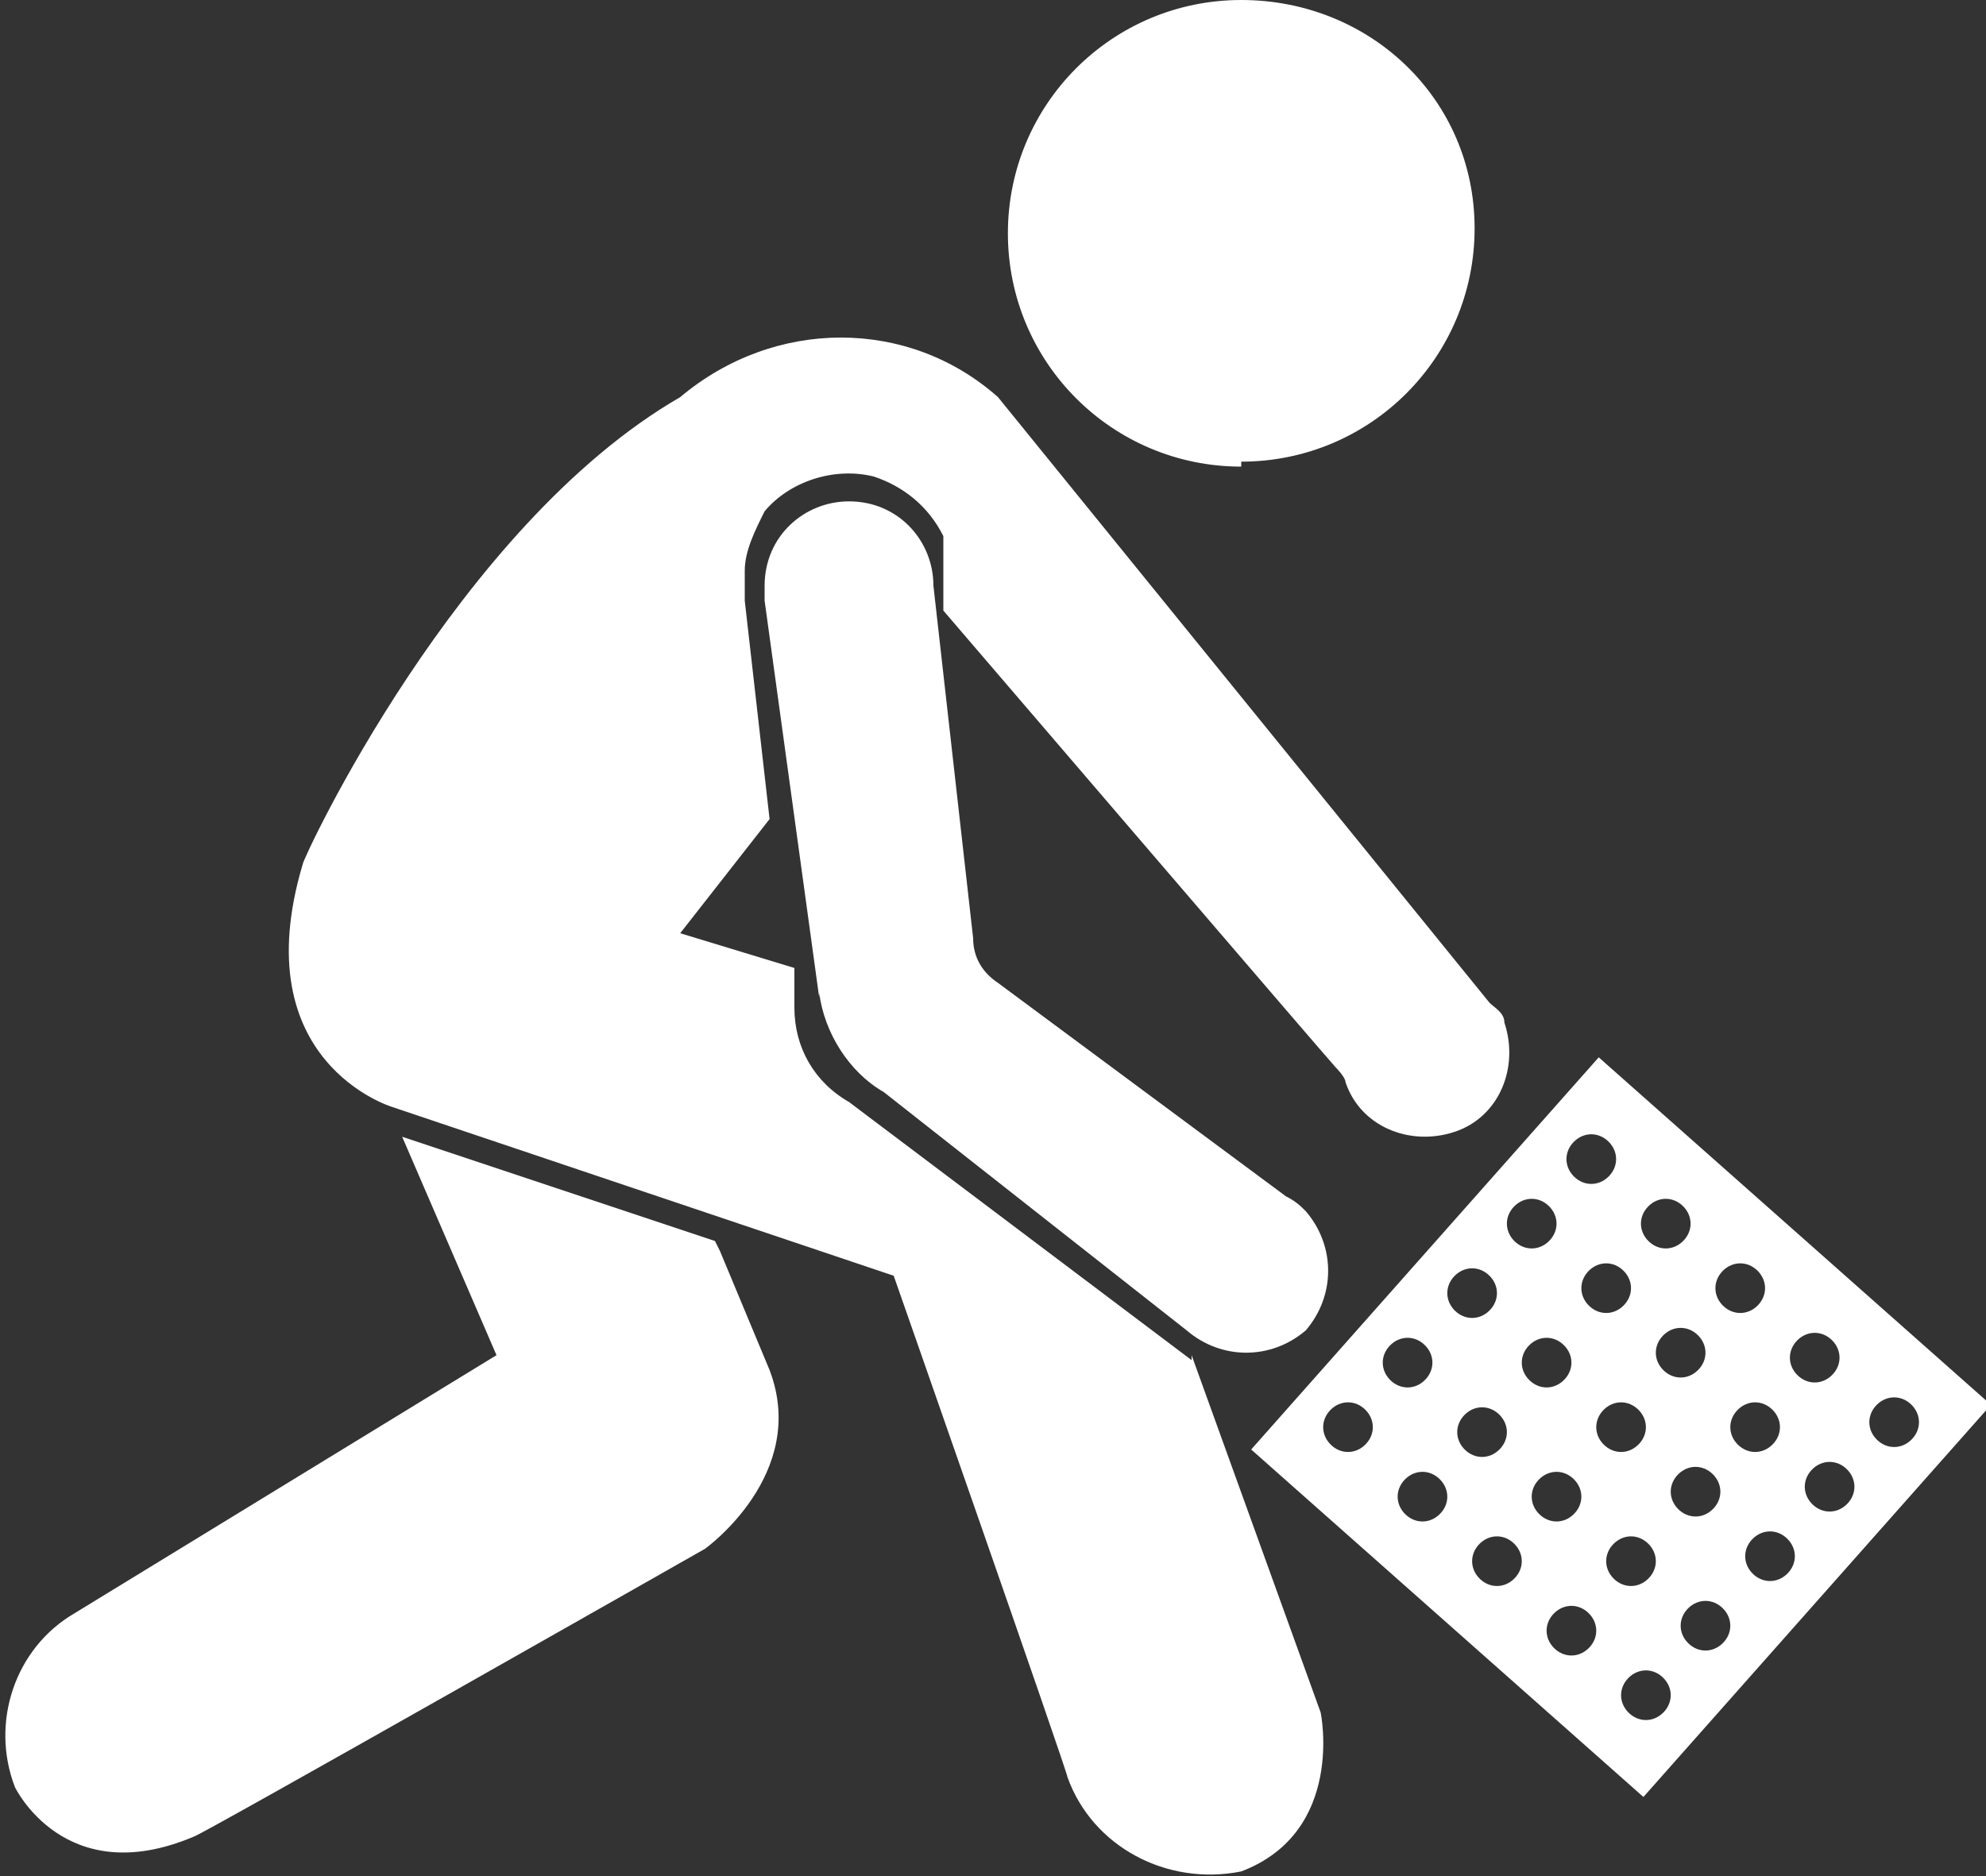
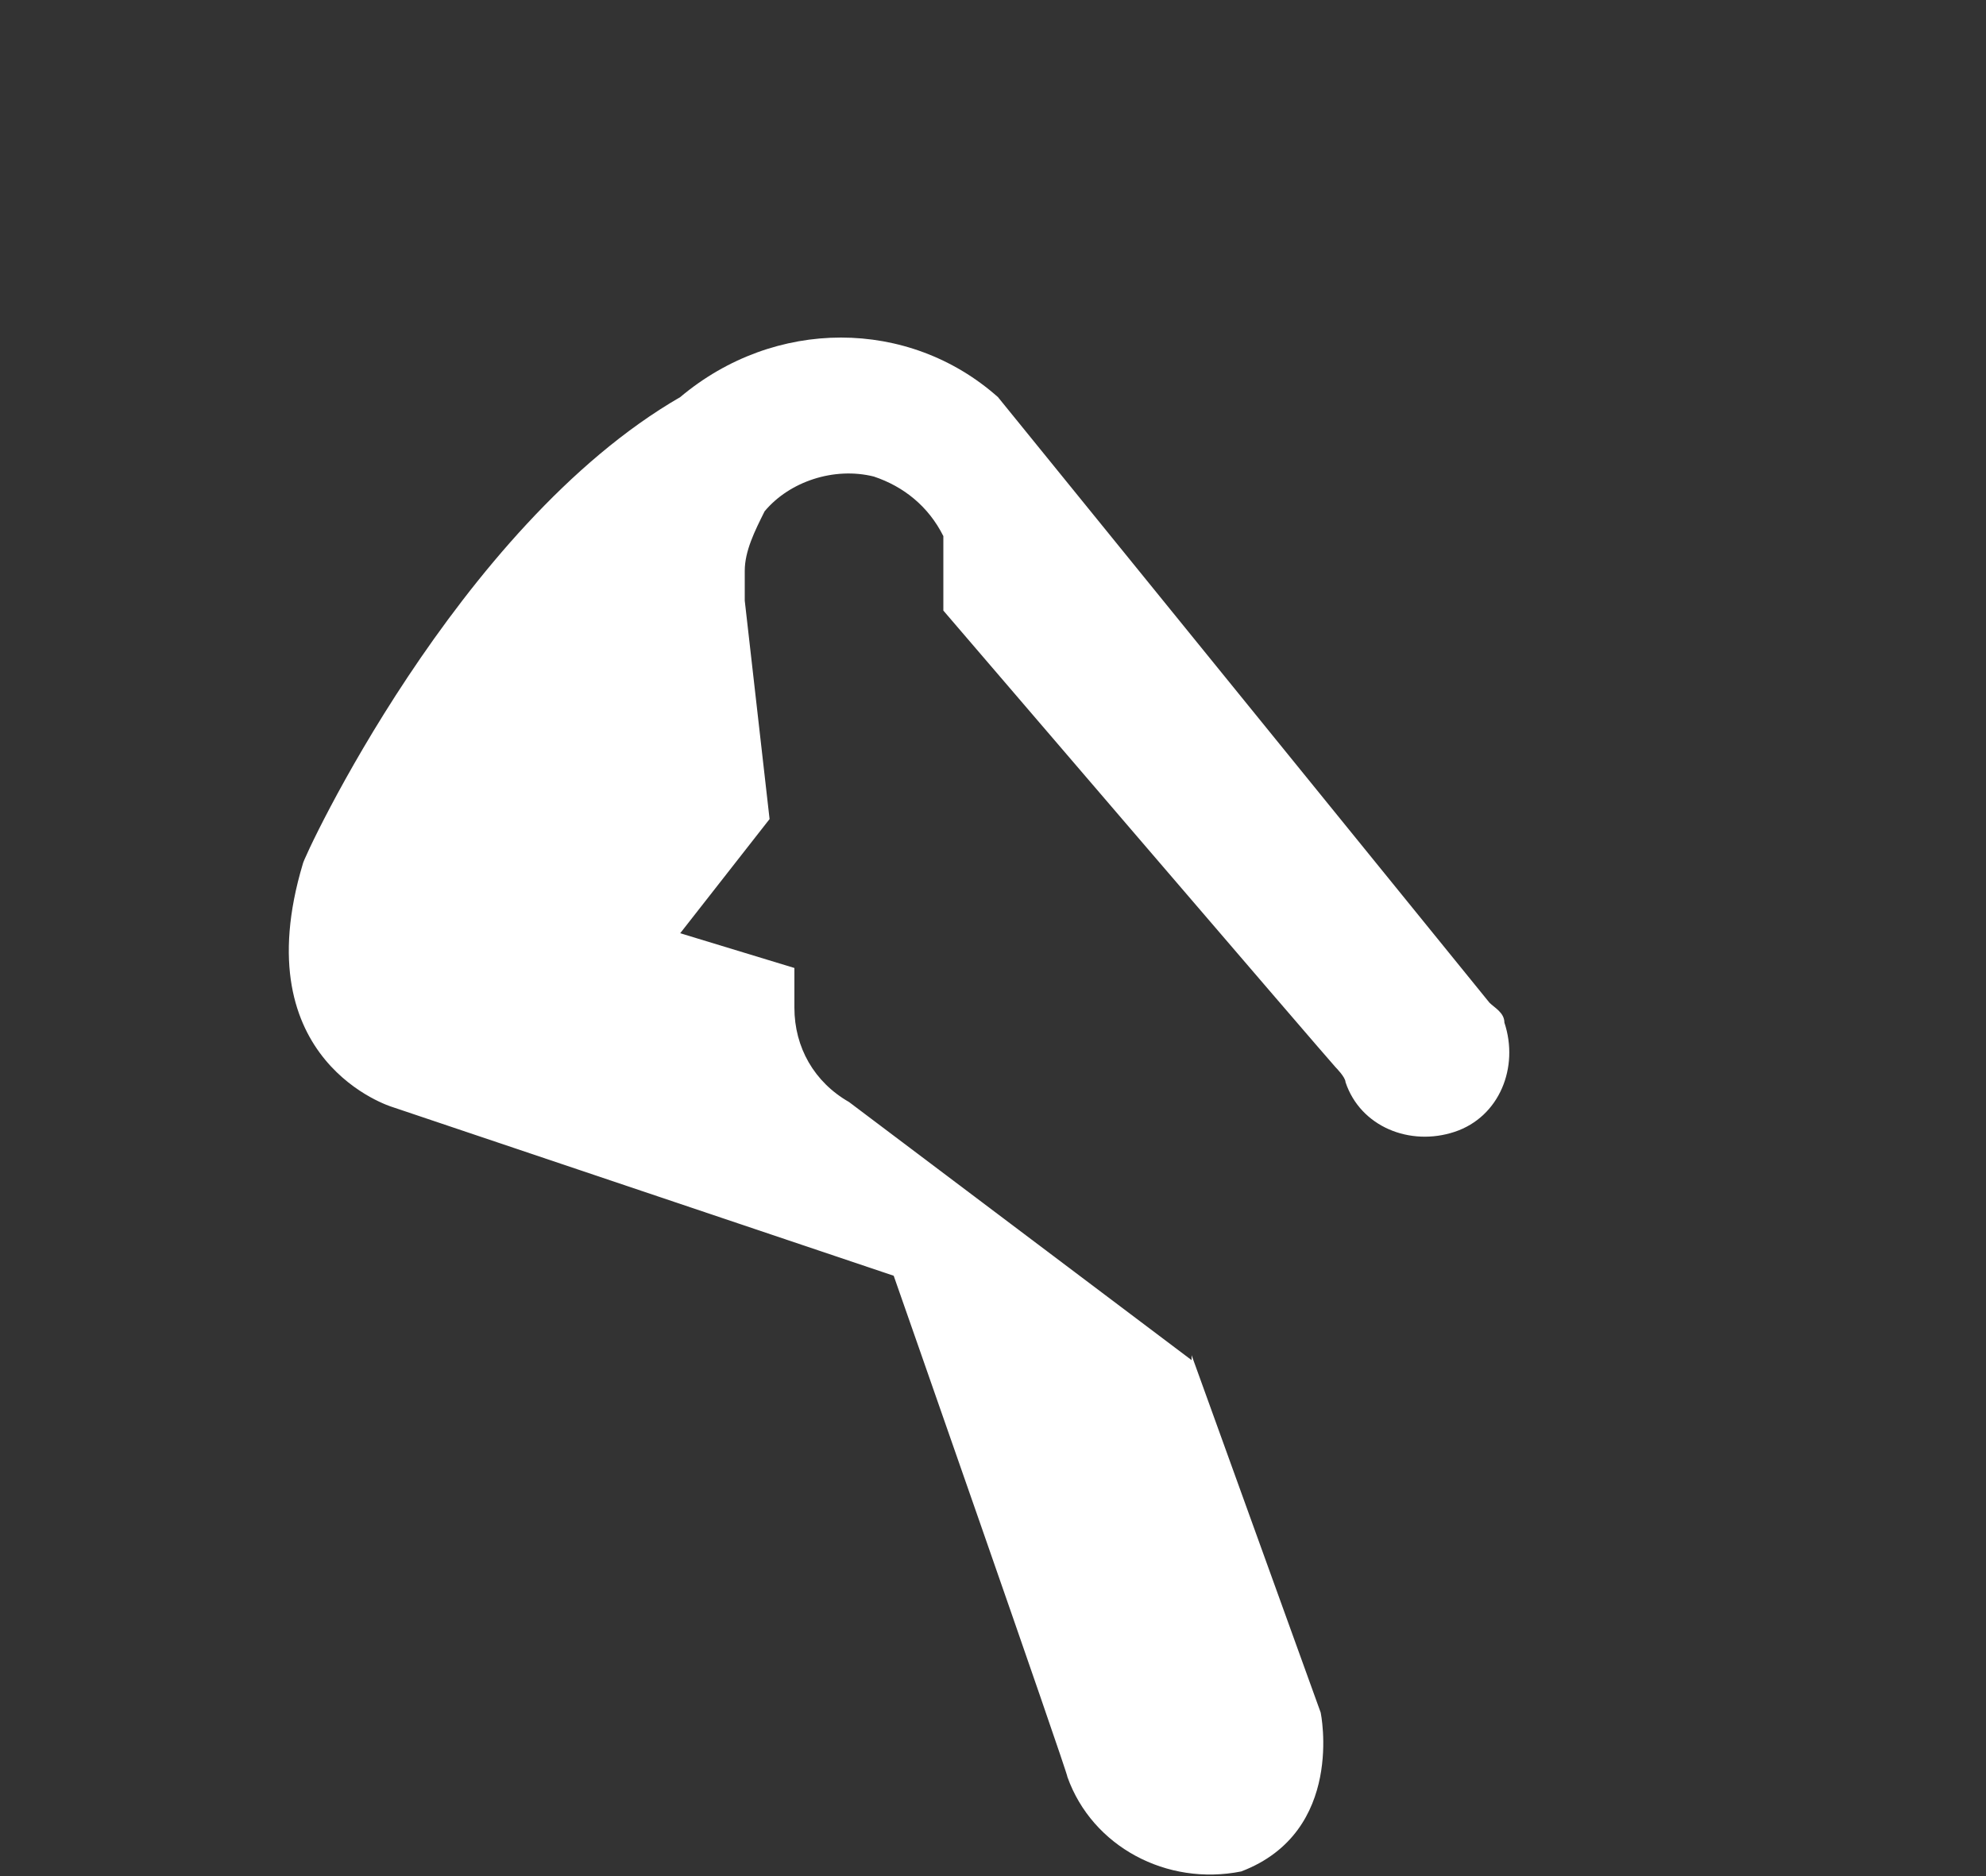
<svg xmlns="http://www.w3.org/2000/svg" id="Group_165967" version="1.1" viewBox="0 0 40 37.8">
  <rect x="0" y="0" width="40" height="37.8" fill="#333333" stroke="none" />
  <defs>
    <style>
      .st0 {
        fill: #fff;
      }
    </style>
  </defs>
-   <path class="st0" d="M25,9.3c2.6,0,4.7-2.1,4.7-4.7S27.6,0,25,0c-2.6,0-4.7,2.1-4.7,4.7s2.1,4.7,4.7,4.7Z" />
-   <path class="st0" d="M16.5,20c.1.8.6,1.6,1.3,2,0,0,6.1,4.8,6.1,4.8.7.6,1.7.6,2.4,0,.6-.7.6-1.7,0-2.4-.1-.1-.2-.2-.4-.3l-5.8-4.3c-.3-.2-.5-.5-.5-.9,0,0-.8-7.1-.8-7.1,0-.9-.7-1.7-1.7-1.7-.9,0-1.7.7-1.7,1.7,0,.1,0,.2,0,.3h0l1.1,8Z" />
-   <path class="st0" d="M14.4,25h0s-6.3-2.1-6.3-2.1l1.9,4.4-8.5,5.2c-1.2.7-1.7,2.2-1.2,3.5,0,0,1,2.1,3.6,1,.1,0,10.3-5.8,10.3-5.8,0,0,2.1-1.5,1.3-3.6,0,0-1-2.4-1-2.4Z" />
  <path class="st0" d="M24,27.4s-6.9-5.2-6.9-5.2c-.7-.4-1.1-1.1-1.1-1.9v-.8c0,0-2.3-.7-2.3-.7l1.8-2.3-.5-4.4v-.2c0-.1,0-.2,0-.4,0-.4.2-.8.4-1.2.5-.6,1.4-.9,2.2-.7.6.2,1.1.6,1.4,1.2,0,0,0,.2,0,.3v1.2c0,0,7.8,9.1,7.9,9.2,0,0,.2.2.2.3.3.9,1.3,1.3,2.2,1,.9-.3,1.3-1.3,1-2.2,0-.2-.2-.3-.3-.4h0s-9.9-12.2-9.9-12.2c-1.8-1.6-4.5-1.6-6.4,0-4.5,2.6-7.6,9.3-7.6,9.4-1.2,4,1.8,4.9,1.8,4.9l10.1,3.4s3.5,10,3.5,10.1c.5,1.4,2,2.2,3.5,1.9,2.1-.8,1.6-3.2,1.6-3.2l-2.6-7.2Z" />
-   <path class="st0" d="M32.2,21.3l-7,7.9,7.9,7,7-7.9-7.9-7ZM34.7,25.6h0c.2-.2.5-.2.7,0s.2.5,0,.7c-.2.2-.5.2-.7,0-.2-.2-.2-.5,0-.7ZM34.2,27.6h0c-.2.2-.5.2-.7,0s-.2-.5,0-.7c.2-.2.5-.2.7,0,.2.2.2.5,0,.7ZM33.2,24.3s0,0,0,0c.2-.2.5-.2.7,0,.2.2.2.5,0,.7-.2.2-.5.2-.7,0-.2-.2-.2-.5,0-.7ZM32.7,26.3s0,0,0,0c-.2.2-.5.2-.7,0-.2-.2-.2-.5,0-.7.2-.2.5-.2.7,0,.2.2.2.5,0,.7ZM31.7,23s0,0,0,0c.2-.2.5-.2.7,0,.2.2.2.5,0,.7-.2.2-.5.2-.7,0-.2-.2-.2-.5,0-.7ZM30.5,24.3h0c.2-.2.5-.2.7,0,.2.2.2.5,0,.7-.2.2-.5.2-.7,0-.2-.2-.2-.5,0-.7ZM27.5,29.1h0c-.2.2-.5.2-.7,0s-.2-.5,0-.7c.2-.2.5-.2.7,0,.2.2.2.5,0,.7ZM28,27.1h0c.2-.2.5-.2.7,0s.2.5,0,.7c-.2.2-.5.2-.7,0-.2-.2-.2-.5,0-.7ZM29,30.5s0,0,0,0c-.2.2-.5.2-.7,0-.2-.2-.2-.5,0-.7.2-.2.5-.2.7,0,.2.2.2.5,0,.7ZM29.3,25.7s0,0,0,0c.2-.2.5-.2.7,0,.2.2.2.5,0,.7-.2.2-.5.2-.7,0-.2-.2-.2-.5,0-.7ZM29.5,28.5h0c.2-.2.5-.2.7,0,.2.2.2.5,0,.7s-.5.2-.7,0c-.2-.2-.2-.5,0-.7ZM30.5,31.8h0c-.2.2-.5.2-.7,0-.2-.2-.2-.5,0-.7.2-.2.5-.2.7,0,.2.2.2.5,0,.7ZM30.8,27.1h0c.2-.2.5-.2.7,0,.2.2.2.5,0,.7-.2.2-.5.2-.7,0-.2-.2-.2-.5,0-.7ZM31,29.8h0c.2-.2.5-.2.7,0,.2.2.2.5,0,.7-.2.2-.5.2-.7,0-.2-.2-.2-.5,0-.7ZM32,33.2s0,0,0,0c-.2.2-.5.2-.7,0-.2-.2-.2-.5,0-.7.2-.2.5-.2.7,0,.2.2.2.5,0,.7ZM32.3,28.4s0,0,0,0c.2-.2.5-.2.7,0,.2.2.2.5,0,.7-.2.2-.5.2-.7,0-.2-.2-.2-.5,0-.7ZM32.5,31.1s0,0,0,0c.2-.2.5-.2.7,0,.2.2.2.5,0,.7-.2.2-.5.2-.7,0-.2-.2-.2-.5,0-.7ZM33.5,34.5c-.2.2-.5.2-.7,0s-.2-.5,0-.7c.2-.2.5-.2.7,0,.2.2.2.5,0,.7ZM33.8,29.7h0c.2-.2.5-.2.7,0,.2.2.2.5,0,.7-.2.2-.5.2-.7,0-.2-.2-.2-.5,0-.7ZM34.7,33.1s0,0,0,0c-.2.2-.5.2-.7,0-.2-.2-.2-.5,0-.7.2-.2.5-.2.7,0,.2.2.2.5,0,.7ZM35,28.4s0,0,0,0c.2-.2.5-.2.7,0,.2.2.2.5,0,.7-.2.2-.5.2-.7,0-.2-.2-.2-.5,0-.7ZM36,31.7s0,0,0,0c-.2.2-.5.2-.7,0-.2-.2-.2-.5,0-.7.2-.2.5-.2.7,0,.2.2.2.5,0,.7ZM36.2,27s0,0,0,0c.2-.2.5-.2.7,0s.2.5,0,.7c-.2.2-.5.2-.7,0-.2-.2-.2-.5,0-.7ZM37.2,30.3s0,0,0,0c-.2.2-.5.2-.7,0-.2-.2-.2-.5,0-.7.2-.2.5-.2.7,0,.2.2.2.5,0,.7ZM37.8,29s0,0,0,0c-.2-.2-.2-.5,0-.7.2-.2.5-.2.7,0,.2.2.2.5,0,.7-.2.2-.5.2-.7,0Z" />
</svg>